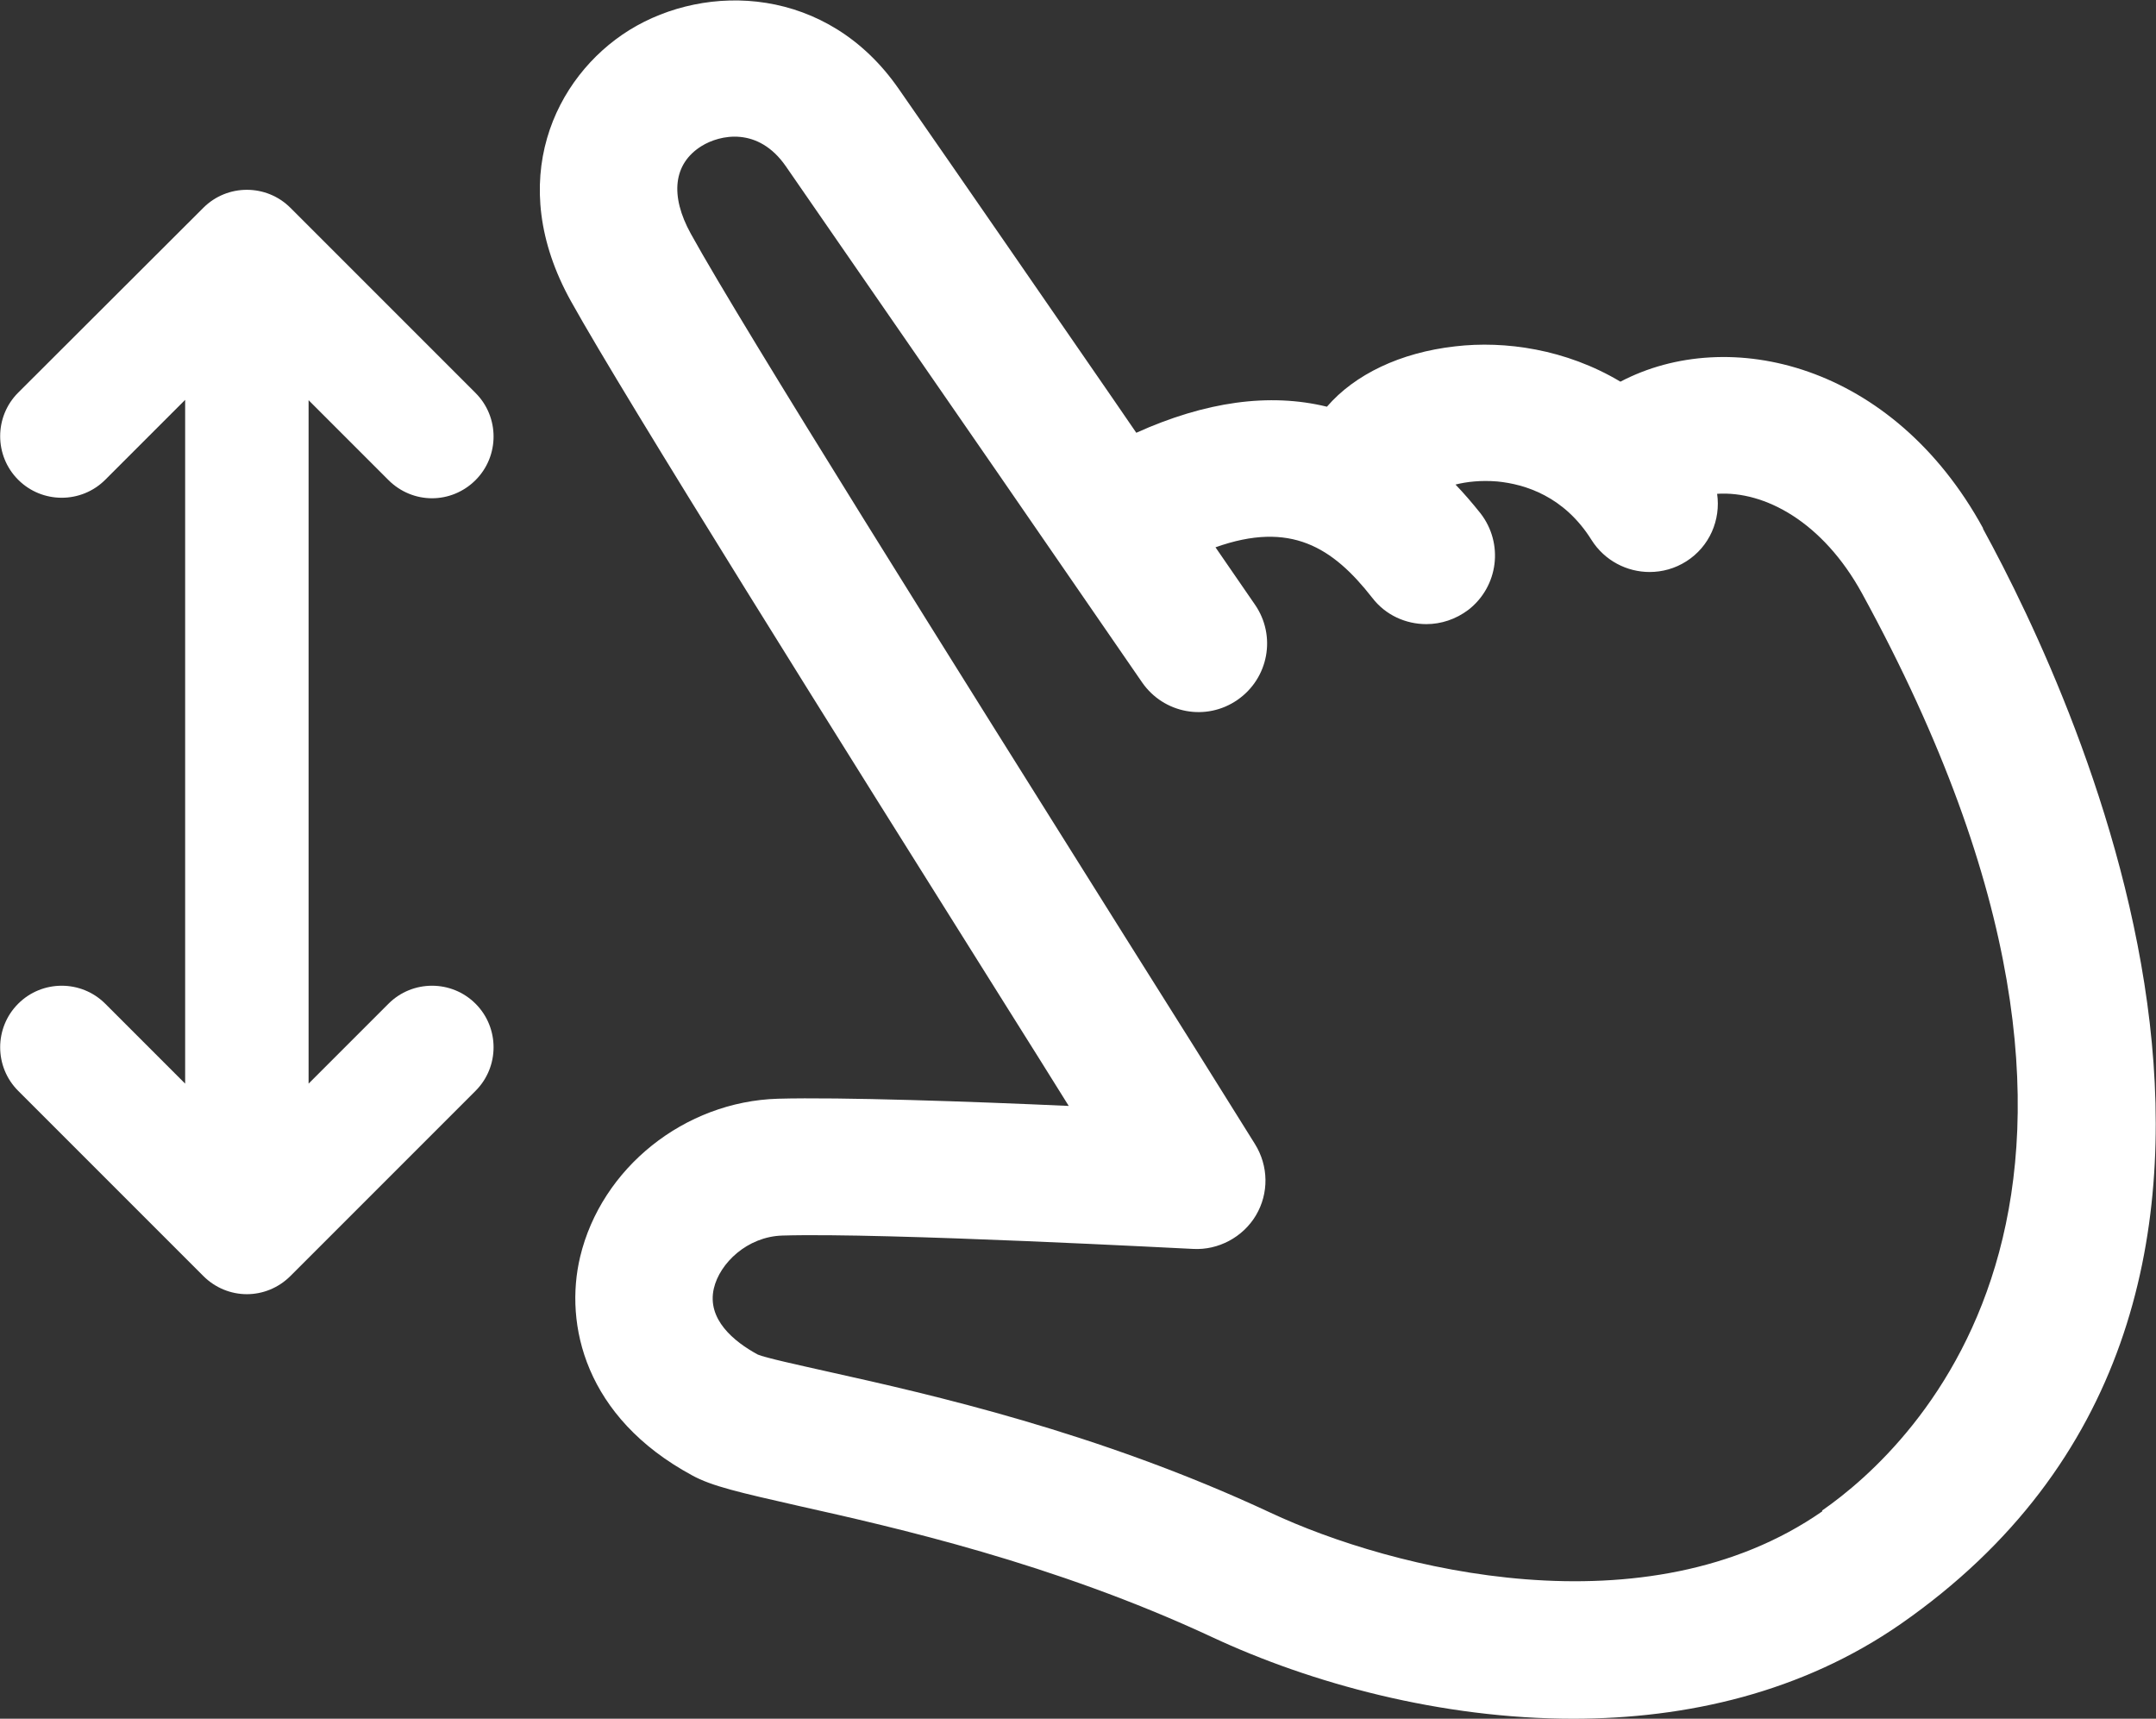
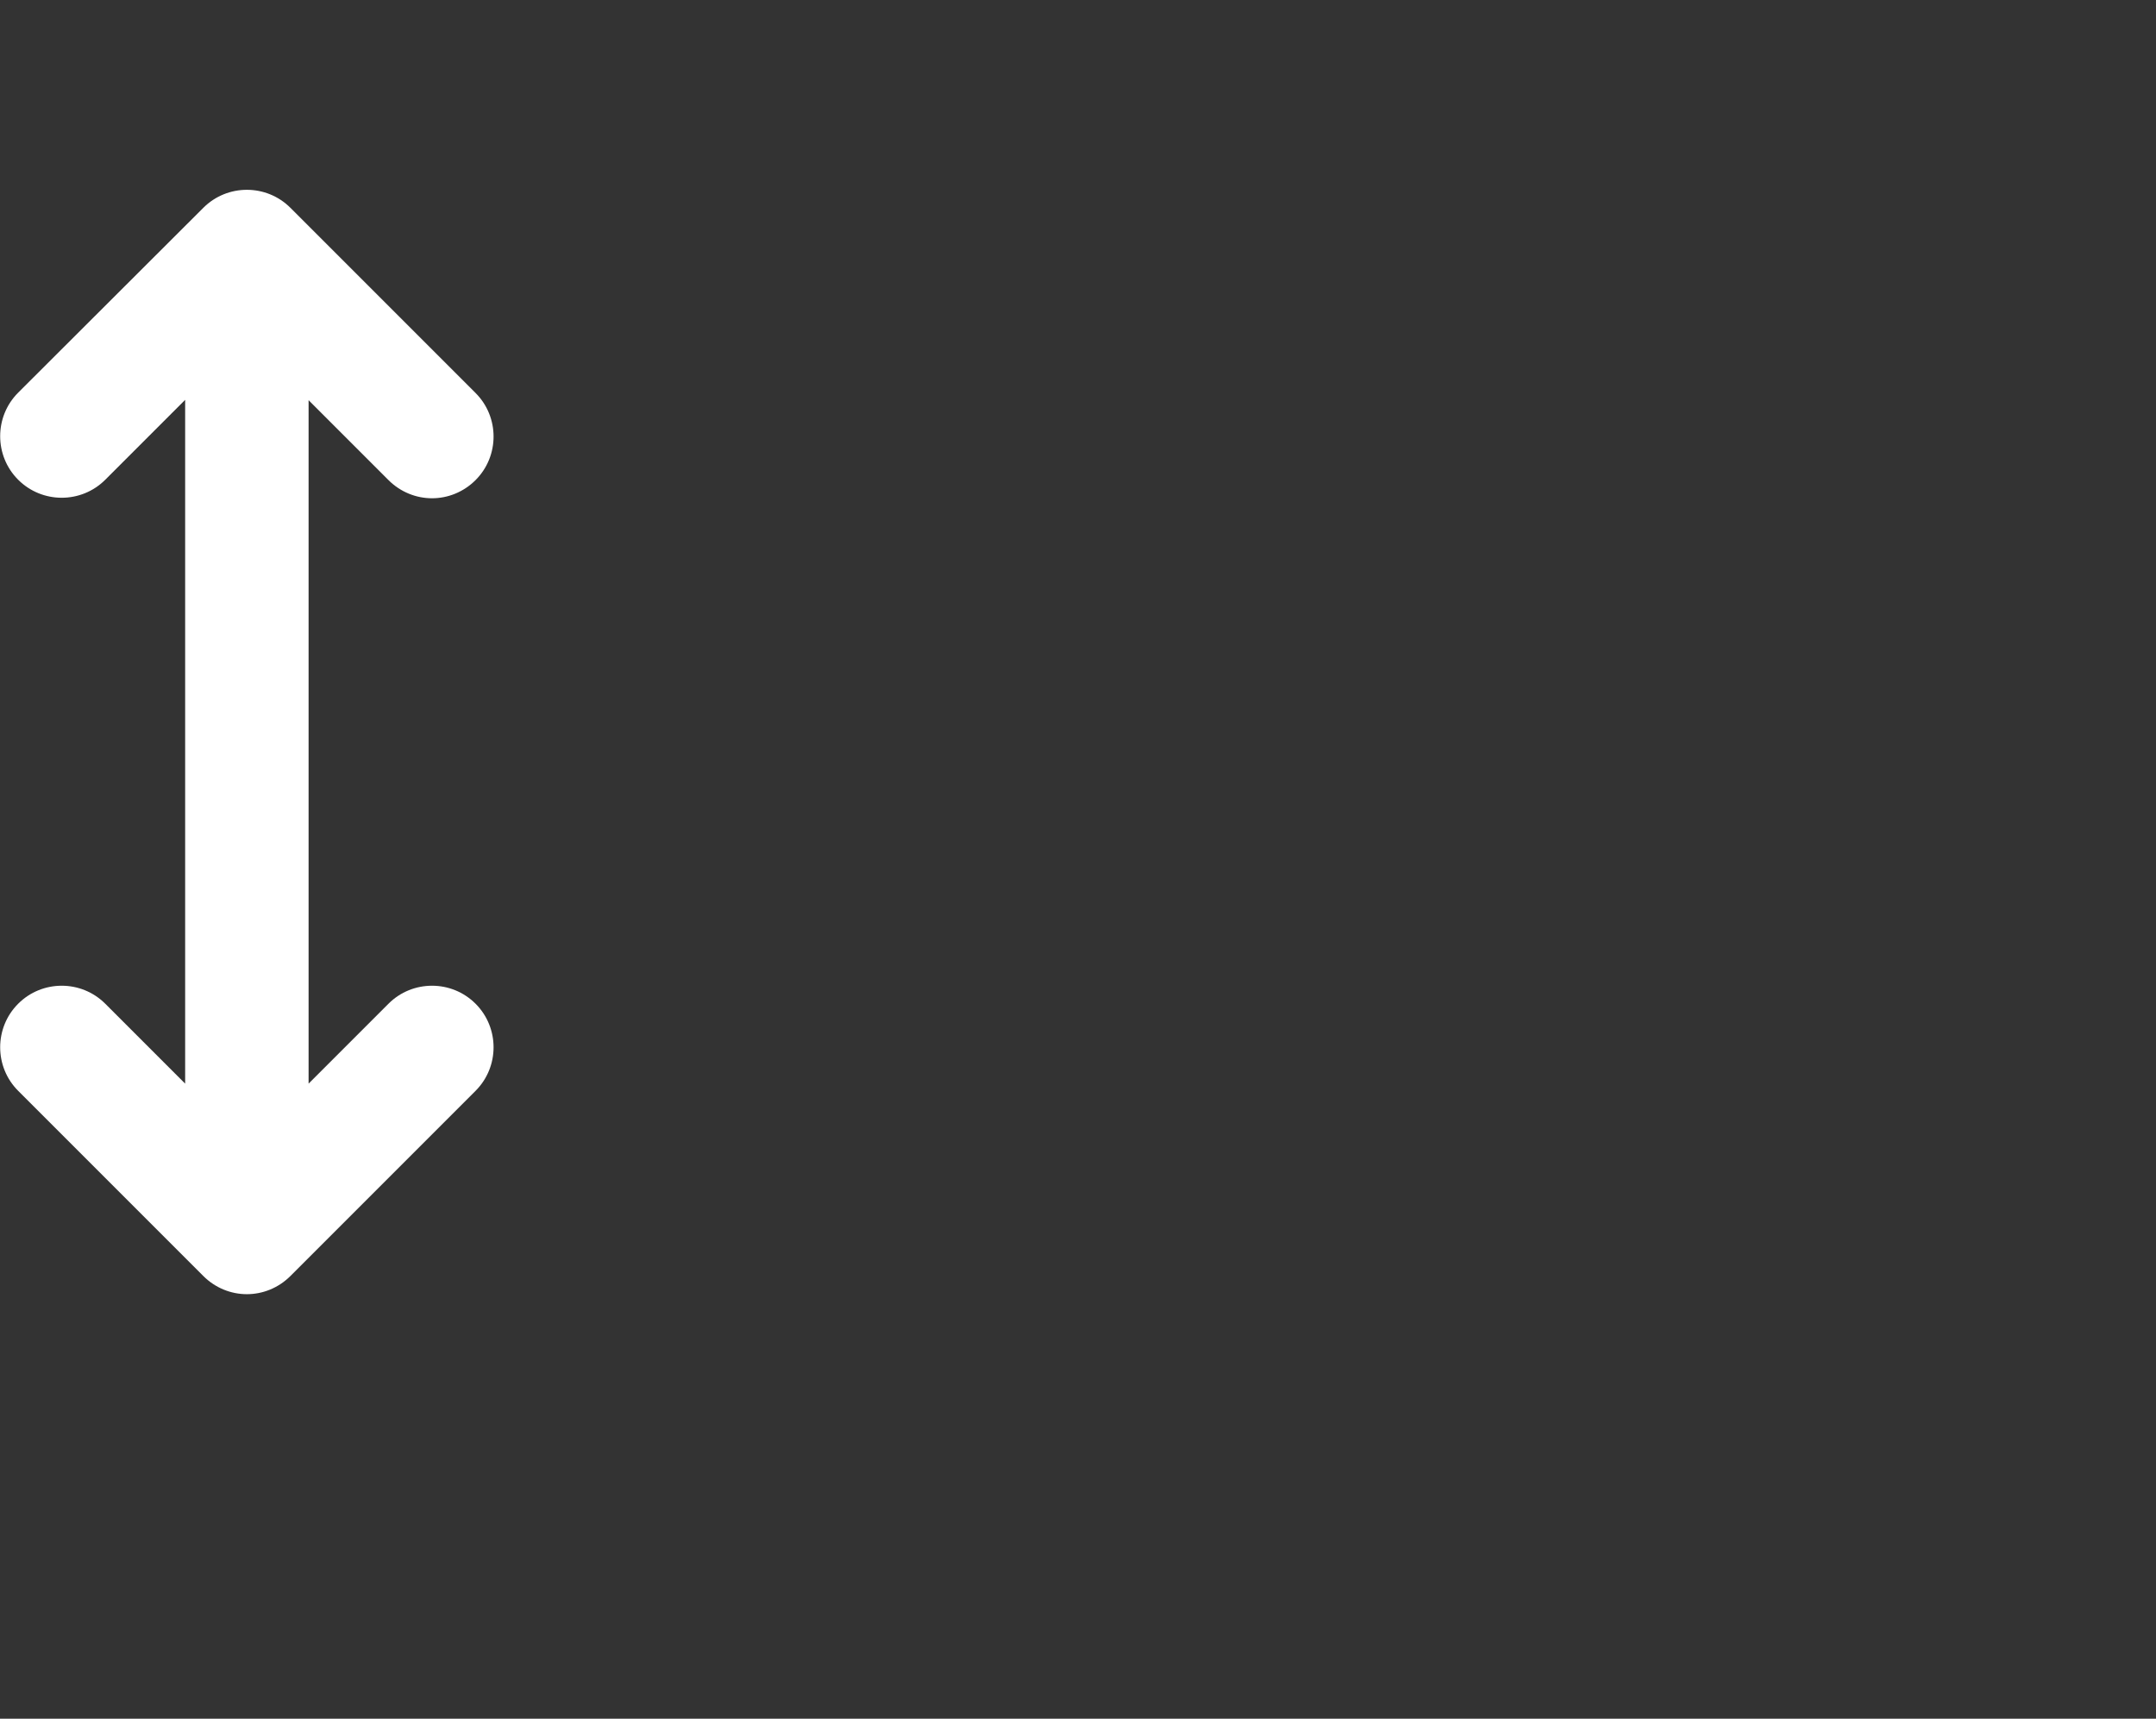
<svg xmlns="http://www.w3.org/2000/svg" id="_レイヤー_2" data-name="レイヤー 2" viewBox="0 0 62.88 50.12">
  <rect x="0" y="0" width="62.88" height="50.12" fill="#333333" stroke="none" />
  <defs>
    <style>
      .cls-1 {
        fill: #fff;
      }
    </style>
  </defs>
  <g id="_アイコン" data-name="アイコン">
    <g>
      <path class="cls-1" d="M9,11.67l2.33,2.33c.35.35.81.53,1.27.53s.92-.18,1.27-.53c.7-.7.7-1.84,0-2.54l-5.4-5.4c-.7-.7-1.84-.7-2.54,0L.53,11.45c-.7.7-.7,1.84,0,2.54.7.7,1.84.7,2.54,0l2.33-2.33v19.94l-2.33-2.33c-.7-.7-1.84-.7-2.54,0-.7.7-.7,1.84,0,2.54l5.4,5.4c.35.35.81.53,1.27.53s.92-.18,1.27-.53l5.4-5.4c.7-.7.7-1.84,0-2.54-.7-.7-1.84-.7-2.54,0l-2.33,2.33V11.67Z" />
-       <path class="cls-1" d="M57.84,15.41c-2.63-4.81-7.42-5.94-10.58-4.28-1.59-.95-3.37-1.2-4.82-1.03-1.6.18-2.93.82-3.74,1.76-1.68-.41-3.54-.15-5.56.76l-.7-1.02c-1.96-2.84-4.29-6.22-6.23-9.01-2.08-3-5.6-3.11-7.86-1.71-2.18,1.36-3.64,4.41-1.7,7.9,1.59,2.86,7.78,12.73,12.76,20.66.61.97,1.2,1.91,1.76,2.81-2.88-.13-6.64-.26-8.48-.21-2.73.08-5.15,2.02-5.77,4.61-.47,1.97.14,4.68,3.26,6.37.58.32,1.38.5,3.14.9,2.77.62,7.4,1.66,12.03,3.82,2.89,1.35,6.68,2.38,10.53,2.38,3.32,0,6.68-.77,9.55-2.76,13.36-9.29,5.22-26.8,2.4-31.95ZM53.15,44.07c-5.13,3.57-12.54,1.71-16.1.04-5.03-2.35-9.93-3.45-12.85-4.1-.89-.2-1.9-.42-2.1-.51-.7-.38-1.49-1.03-1.28-1.93.17-.73.97-1.51,2-1.54,3-.09,11.89.39,11.98.39.73.04,1.45-.34,1.83-.98.38-.64.37-1.44-.03-2.08-1.09-1.75-2.4-3.84-3.8-6.06-4.95-7.89-11.12-17.71-12.65-20.48-.62-1.12-.51-2.05.31-2.56.53-.33,1.65-.58,2.46.59,1.93,2.79,4.26,6.16,6.22,9l4.17,6.05c.63.91,1.87,1.14,2.78.51.91-.63,1.14-1.87.51-2.78l-1.15-1.67c2.19-.78,3.42,0,4.57,1.47.39.51.98.77,1.58.77.43,0,.86-.14,1.23-.42.87-.68,1.03-1.93.35-2.81-.24-.3-.48-.58-.73-.84.32-.08.73-.13,1.22-.09.81.08,1.95.43,2.75,1.71.38.6,1.03.93,1.69.93.37,0,.74-.1,1.07-.31.68-.43,1.01-1.21.9-1.97,1.38-.09,3.08.81,4.23,2.91,9.53,17.43,1.51,24.88-1.17,26.74Z" />
    </g>
  </g>
</svg>